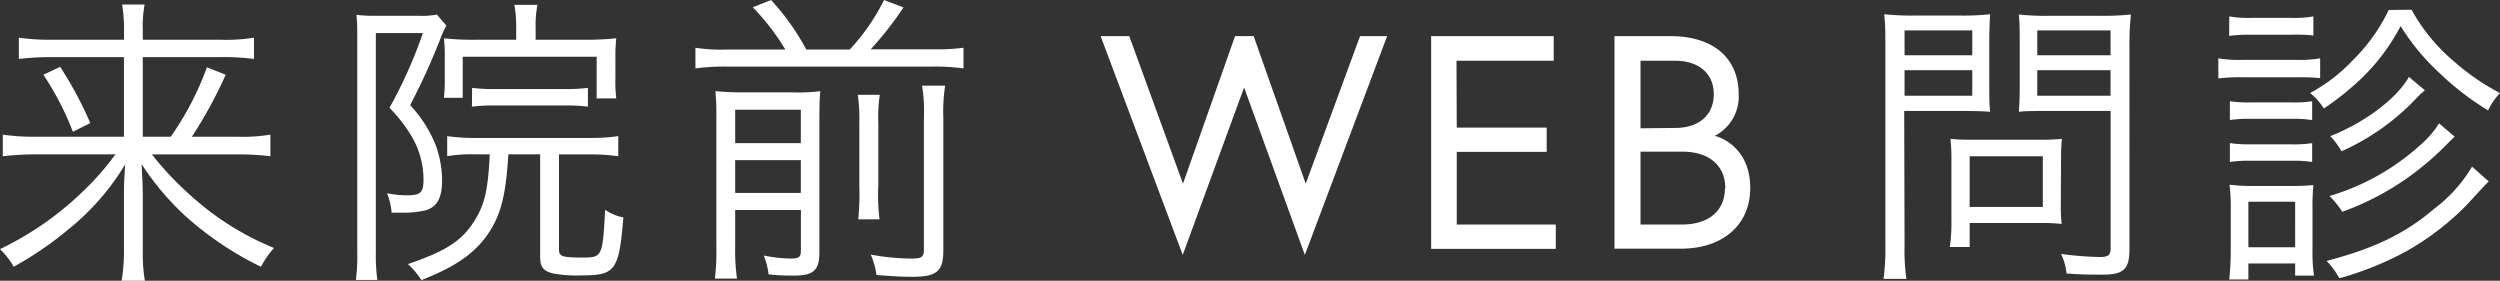
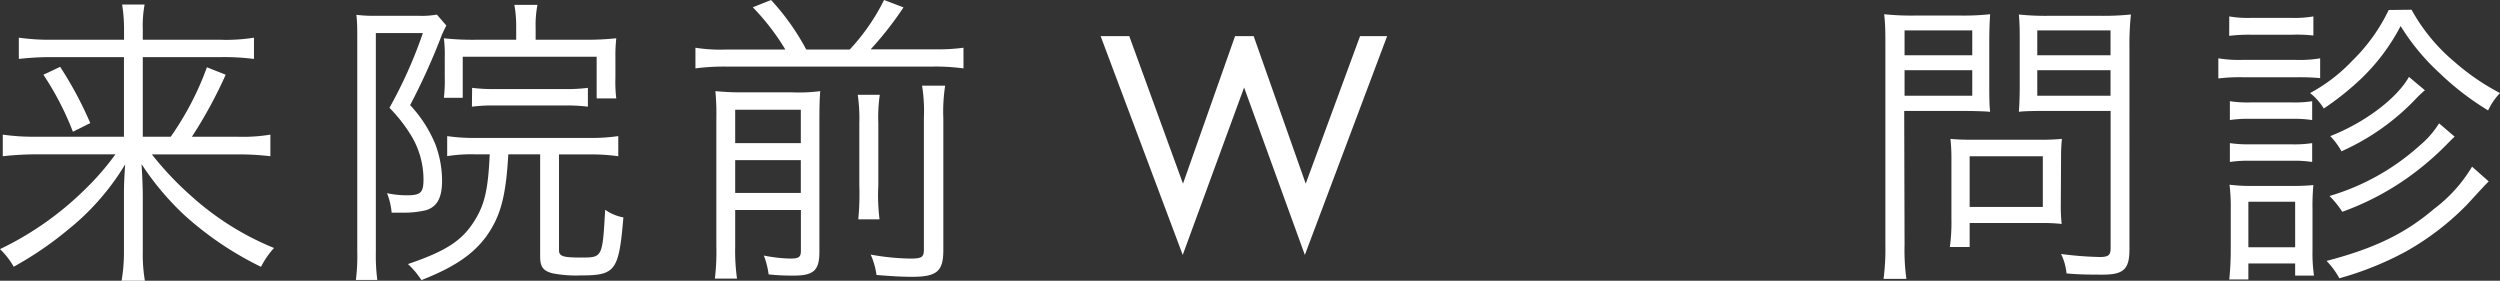
<svg xmlns="http://www.w3.org/2000/svg" viewBox="0 0 288.02 32.34">
  <rect x="0" y="0" width="288.02" height="32.34" fill="#333333" stroke="none" />
  <defs>
    <style>.cls-1{fill:#fff;}</style>
  </defs>
  <g id="レイヤー_2" data-name="レイヤー 2">
    <g id="sp_menu">
      <path class="cls-1" d="M19.67,15.75a34.19,34.19,0,0,0,4.17-8L26,8.61a51.69,51.69,0,0,1-3.89,7.14H27.3a19.34,19.34,0,0,0,3.85-.24V18a29.53,29.53,0,0,0-3.92-.21H17.5a36.39,36.39,0,0,0,4.62,4.87,32.47,32.47,0,0,0,9.45,5.91,9.93,9.93,0,0,0-1.5,2.17,37.74,37.74,0,0,1-8.82-5.95,31.74,31.74,0,0,1-4.94-5.88c.11,1.93.14,2.87.14,3.78V29a18.2,18.2,0,0,0,.25,3.39H14A19.51,19.51,0,0,0,14.28,29V22.68c0-1.05,0-1.64.14-3.74a28.42,28.42,0,0,1-6.58,7.52,40,40,0,0,1-6.26,4.27A8.81,8.81,0,0,0,0,28.7a36.24,36.24,0,0,0,9.73-6.82,30.72,30.72,0,0,0,3.57-4.1H4.17A35.34,35.34,0,0,0,.32,18V15.51a24.57,24.57,0,0,0,3.81.24H14.28V6.58H5.92a31.86,31.86,0,0,0-3.75.21V4.34A25.77,25.77,0,0,0,6,4.58h8.29V3.43A18,18,0,0,0,14.07.52h2.59a13.52,13.52,0,0,0-.21,2.91V4.58h8.93a20.18,20.18,0,0,0,3.88-.24V6.79a27.44,27.44,0,0,0-3.81-.21h-9v9.17ZM6.93,7.7a42.77,42.77,0,0,1,3.47,6.48l-2,1A33.69,33.69,0,0,0,5,8.61Z" />
      <path class="cls-1" d="M41.16,4.38c0-.95,0-1.79-.1-2.67a17,17,0,0,0,2.34.11h4.8a9.78,9.78,0,0,0,2.13-.14l1.09,1.26c-.11.21-.32.63-.53,1.12a74.45,74.45,0,0,1-3.64,8.05,14.87,14.87,0,0,1,2.91,4.52,12,12,0,0,1,.77,4.2c0,2-.6,3-1.86,3.39a11.16,11.16,0,0,1-2.73.28c-.31,0-.59,0-1.22,0a7.93,7.93,0,0,0-.53-2.24,11.35,11.35,0,0,0,2.28.24c1.61,0,1.92-.31,1.92-1.85a9.77,9.77,0,0,0-1.26-4.76,17.38,17.38,0,0,0-2.66-3.47,52.66,52.66,0,0,0,3.85-8.61H43.3V29a21.9,21.9,0,0,0,.17,3.25H41A21.68,21.68,0,0,0,41.16,29Zm13.55,13.4a17.35,17.35,0,0,0-3.19.21V15.68a21,21,0,0,0,3.22.21H67.9a21.18,21.18,0,0,0,3.33-.21V18a22.46,22.46,0,0,0-3.33-.21H64.4v11c0,.74.42.88,2.56.88,2.45,0,2.45,0,2.76-5.5a5.42,5.42,0,0,0,2.1.88c-.52,6.16-.91,6.68-4.9,6.68a14.15,14.15,0,0,1-3.25-.24c-1.09-.28-1.44-.74-1.44-1.93V17.78H58.56c-.28,4.94-.91,7.18-2.56,9.49-1.54,2.06-3.64,3.5-7.45,5A9.64,9.64,0,0,0,47,30.42c4.45-1.51,6.3-2.73,7.74-5.11,1.12-1.82,1.5-3.57,1.68-7.53Zm4.76-14.6A14.17,14.17,0,0,0,59.26.56h2.66a12.21,12.21,0,0,0-.21,2.66V4.58h5.91A32.37,32.37,0,0,0,71,4.41a18.66,18.66,0,0,0-.1,2.24V9A15.39,15.39,0,0,0,71,11.34H68.74V6.54H53.31v4.73H51.14a17.34,17.34,0,0,0,.1-2.38V6.62a15.63,15.63,0,0,0-.1-2.21,30.64,30.64,0,0,0,3.71.17h4.62Zm-5.08,6.94a19.16,19.16,0,0,0,2.66.14h8.09a18.44,18.44,0,0,0,2.59-.14v2.17a19.75,19.75,0,0,0-2.59-.14H57a19.43,19.43,0,0,0-2.63.14Z" />
      <path class="cls-1" d="M90.48,5.71A26.81,26.81,0,0,0,86.73.84L88.83,0a27.49,27.49,0,0,1,4.06,5.71h5A23.86,23.86,0,0,0,101.85,0l2.24.85a38.56,38.56,0,0,1-3.78,4.83h7.18A22.81,22.81,0,0,0,111,5.5V7.88a24.11,24.11,0,0,0-3.5-.21H83.62a25,25,0,0,0-3.5.21V5.5a18.58,18.58,0,0,0,3.5.21ZM84.7,28.39a22.8,22.8,0,0,0,.21,3.71H82.36a26.77,26.77,0,0,0,.17-3.78V13.62a27.65,27.65,0,0,0-.11-3.12,32.16,32.16,0,0,0,3.4.14h5.5a19.23,19.23,0,0,0,3.18-.14c-.07.81-.1,1.72-.1,3.71V29.05c0,2.1-.67,2.7-2.94,2.7-.74,0-1.58,0-2.91-.14A9.18,9.18,0,0,0,88,29.44a17,17,0,0,0,3.05.35c1,0,1.22-.18,1.22-.91V24.19H84.7Zm7.56-11.9V12.64H84.7v3.85Zm0,5.74V18.45H84.7v3.78Zm9.1-11.31a17.64,17.64,0,0,0-.17,3.29v7.11a22.51,22.51,0,0,0,.14,3.95H98.88A29.87,29.87,0,0,0,99,21.35V14.21a19.12,19.12,0,0,0-.18-3.29Zm7.53-1.05a19.52,19.52,0,0,0-.21,3.78V28.81c0,2.45-.74,3.08-3.61,3.08-1.19,0-2.34-.07-4.09-.21a8.61,8.61,0,0,0-.67-2.35,27.45,27.45,0,0,0,4.52.46c1.36,0,1.61-.14,1.61-1.05V13.58a18.81,18.81,0,0,0-.21-3.71Z" />
      <path class="cls-1" d="M150.33,29.37l-7-19.29-7.07,19.29L126.8,4.16h3.3l6.19,17,6-17h2.14l6,17,6.26-17h3.12Z" />
-       <path class="cls-1" d="M167.83,14.7h10.36v2.8H167.83v8.37h11.41v2.8H164.88V4.16H179V7h-11.2Z" />
-       <path class="cls-1" d="M186,4.16h6.44c5,0,7.87,2.59,7.87,6.69a5.08,5.08,0,0,1-2.76,4.8c.35.07,4.09,1.15,4.09,6,0,4.27-3.15,7-8,7H186ZM193,14.74c2.76,0,4.44-1.51,4.44-3.89S195.72,7,193,7h-4v7.78Zm5.77,6.93c0-2.31-1.54-4.2-5-4.2H189v8.4h4.72C197.19,25.87,198.73,24,198.73,21.67Z" />
      <path class="cls-1" d="M219.42,28.21a24.6,24.6,0,0,0,.21,3.92H217a26.48,26.48,0,0,0,.21-3.92V5.5c0-1.72,0-2.74-.14-3.86a30.39,30.39,0,0,0,3.64.15h5a29.18,29.18,0,0,0,3.57-.15c-.07,1.06-.1,2-.1,3.33V9.66c0,1.4,0,2.38.1,3.22-.77-.07-2.1-.1-3.53-.1h-6.37Zm0-21.84h7.8V3.5h-7.8Zm0,4.66h7.8V8.09h-7.8Zm18,12.67a18,18,0,0,0,.1,2.1,20,20,0,0,0-2.2-.11h-8.4v2.77h-2.28a21.64,21.64,0,0,0,.18-3.26v-7a21.58,21.58,0,0,0-.11-2.2c.7.07,1.47.1,2.42.1H235a25.29,25.29,0,0,0,2.55-.1,19.78,19.78,0,0,0-.1,2.13Zm-10.5.14h8.43V18h-8.43Zm18.41,4.9c0,2.27-.67,2.9-3.08,2.9-1.37,0-2.63,0-4.17-.14a6.53,6.53,0,0,0-.63-2.24,39.8,39.8,0,0,0,4.45.35c1,0,1.26-.21,1.26-1V12.78h-7c-1.47,0-2.8,0-3.57.1.07-1,.1-1.92.1-3.22V5c0-1.22,0-2.27-.1-3.33a29.07,29.07,0,0,0,3.57.15h5.67a31.07,31.07,0,0,0,3.67-.15,33,33,0,0,0-.17,3.86ZM234.71,6.37h8.44V3.5h-8.44Zm0,4.66h8.44V8.09h-8.44Z" />
      <path class="cls-1" d="M255.57,6.72a14.91,14.91,0,0,0,2.8.18h6.13a14.2,14.2,0,0,0,2.8-.18V9a25.51,25.51,0,0,0-2.56-.1h-6.37a19.8,19.8,0,0,0-2.8.14Zm1.26-4.83a12.33,12.33,0,0,0,2.52.17H264a12.51,12.51,0,0,0,2.52-.17v2.2A18.19,18.19,0,0,0,264,4h-4.66a18.84,18.84,0,0,0-2.52.13Zm0,30.31c.1-1,.17-2.17.17-3.39V24.15a21.26,21.26,0,0,0-.14-2.87,20.63,20.63,0,0,0,2.87.14h4.17a23.62,23.62,0,0,0,2.62-.1,25.37,25.37,0,0,0-.1,2.76v4.73a18,18,0,0,0,.17,2.94h-2.17v-1.4h-5.39V32.2Zm.07-20.54a13.79,13.79,0,0,0,2.38.14h4.76a13,13,0,0,0,2.34-.14v2.17a14.17,14.17,0,0,0-2.34-.14h-4.76a13.88,13.88,0,0,0-2.38.14Zm0,4.83a15.49,15.49,0,0,0,2.38.14h4.76a14.19,14.19,0,0,0,2.34-.14v2.17a13.58,13.58,0,0,0-2.34-.14h-4.76a14.1,14.1,0,0,0-2.38.14Zm2.13,12h5.39V23.24h-5.39ZM277.83,1.12a21.06,21.06,0,0,0,4.94,6,26.51,26.51,0,0,0,5.25,3.6,7.52,7.52,0,0,0-1.37,2,31.91,31.91,0,0,1-5.56-4.27A25.68,25.68,0,0,1,276.57,3a23.23,23.23,0,0,1-4.48,6,31.93,31.93,0,0,1-4.37,3.5,6.82,6.82,0,0,0-1.58-1.78A19.18,19.18,0,0,0,271,7a20.7,20.7,0,0,0,4.2-5.85Zm8.89,19.78c-.49.49-.49.49-2.55,2.73a31.24,31.24,0,0,1-7,5.35,36.6,36.6,0,0,1-7.66,3.08,8.93,8.93,0,0,0-1.47-2c5.46-1.43,9-3.11,12.39-6a16.84,16.84,0,0,0,4.37-4.86Zm-3.92-5.15c-.1.07-.14.14-.21.18l-.49.49a33.73,33.73,0,0,1-4.72,4.06,31.51,31.51,0,0,1-7.53,3.92,10.84,10.84,0,0,0-1.47-1.82,26.89,26.89,0,0,0,10.43-5.85A10.58,10.58,0,0,0,281,14.21Zm-3.43-5.35a10.46,10.46,0,0,0-1,.94,26.94,26.94,0,0,1-8.61,6.09,8.72,8.72,0,0,0-1.29-1.75c4-1.57,7.66-4.34,9.06-6.82Z" />
    </g>
  </g>
</svg>